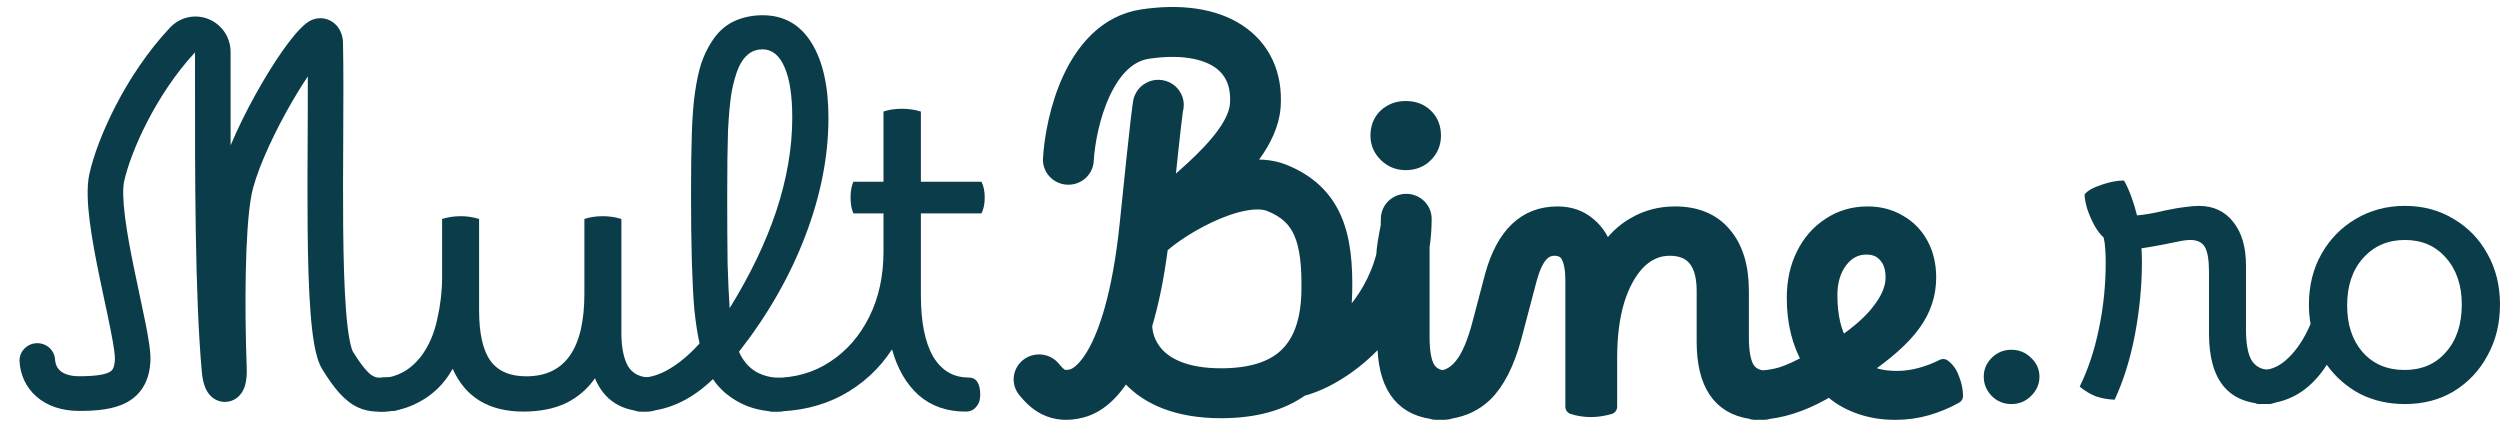
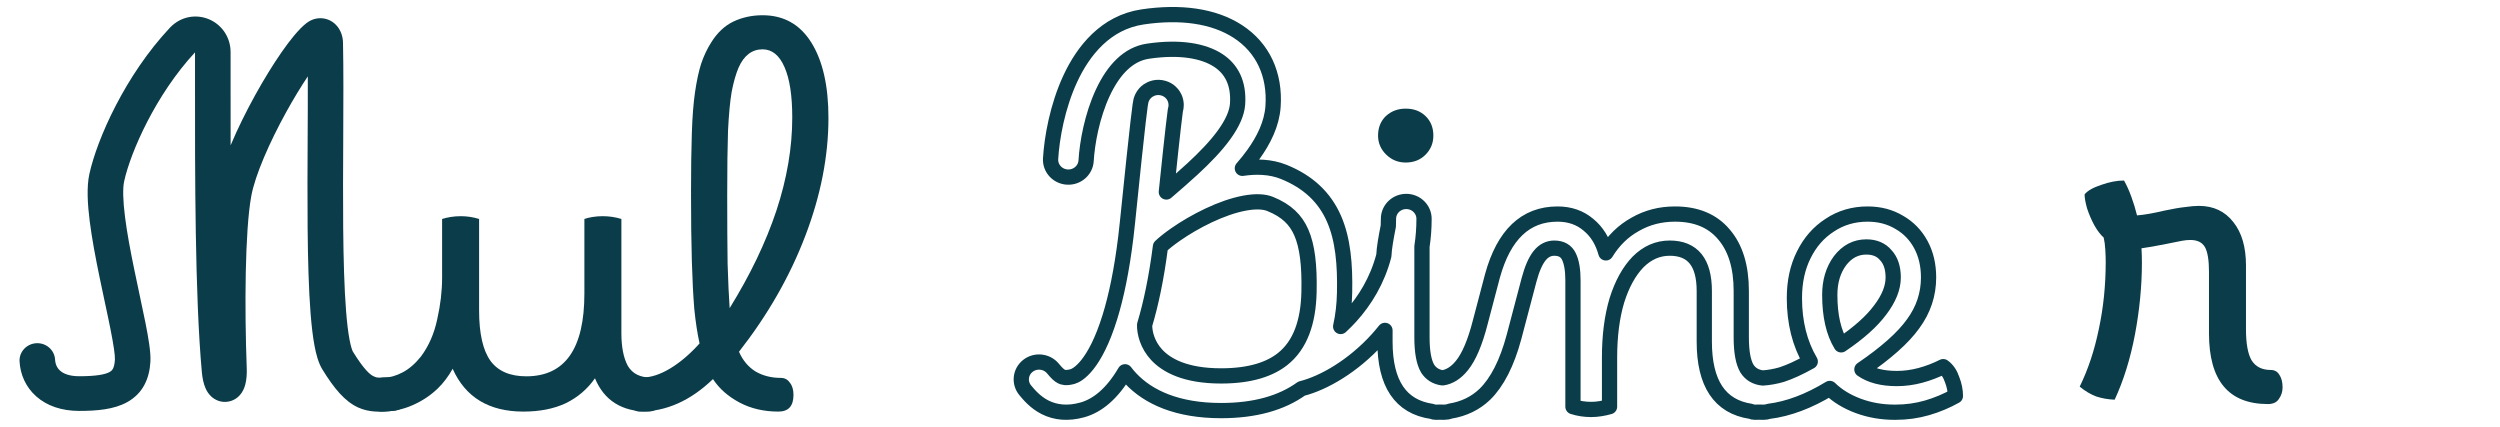
<svg xmlns="http://www.w3.org/2000/svg" width="164" height="28" viewBox="0 0 164 28" fill="none">
  <path d="M25.215 24.764C25.588 24.764 25.988 24.651 26.415 24.426C26.842 24.201 27.242 23.854 27.615 23.386C28.131 22.693 28.486 21.878 28.682 20.942C28.895 20.006 29.002 19.096 29.002 18.212V14.364C29.162 14.312 29.349 14.269 29.562 14.234C29.775 14.199 29.998 14.182 30.229 14.182C30.638 14.182 31.038 14.243 31.429 14.364V20.37C31.429 21.878 31.678 22.979 32.176 23.672C32.673 24.348 33.456 24.686 34.523 24.686C37.065 24.686 38.336 22.875 38.336 19.252V14.364C38.479 14.312 38.657 14.269 38.87 14.234C39.083 14.199 39.305 14.182 39.537 14.182C39.963 14.182 40.372 14.243 40.763 14.364V21.852C40.763 22.771 40.906 23.49 41.19 24.01C41.492 24.513 41.99 24.764 42.684 24.764C42.986 24.764 43.19 24.885 43.297 25.128C43.404 25.371 43.457 25.631 43.457 25.908C43.457 26.185 43.377 26.437 43.217 26.662C43.075 26.887 42.835 27 42.497 27C40.79 27 39.634 26.272 39.03 24.816C38.532 25.527 37.892 26.073 37.11 26.454C36.327 26.818 35.403 27 34.336 27C32.078 27 30.531 26.064 29.695 24.192C29.411 24.695 29.091 25.119 28.735 25.466C28.255 25.934 27.695 26.307 27.055 26.584C26.433 26.861 25.757 27 25.028 27C24.779 27 24.593 26.879 24.468 26.636C24.326 26.411 24.255 26.159 24.255 25.882C24.255 25.587 24.335 25.327 24.495 25.102C24.637 24.877 24.877 24.764 25.215 24.764Z" fill="#0B3C4A" />
  <path d="M41.971 27C41.74 27 41.553 26.896 41.411 26.688C41.269 26.48 41.197 26.211 41.197 25.882C41.197 25.535 41.286 25.267 41.464 25.076C41.624 24.868 41.846 24.764 42.131 24.764C42.7 24.764 43.313 24.565 43.971 24.166C44.629 23.767 45.269 23.221 45.891 22.528C45.749 21.887 45.633 21.133 45.545 20.266C45.474 19.399 45.42 18.351 45.385 17.12C45.349 15.889 45.331 14.407 45.331 12.674H45.358L45.331 12.648C45.331 11.105 45.349 9.797 45.385 8.722C45.42 7.647 45.491 6.746 45.598 6.018C45.705 5.29 45.838 4.675 45.998 4.172C46.176 3.652 46.398 3.184 46.665 2.768C47.056 2.144 47.536 1.693 48.105 1.416C48.692 1.139 49.332 1 50.025 1C51.412 1 52.479 1.598 53.225 2.794C53.972 3.99 54.346 5.637 54.346 7.734C54.346 10.247 53.839 12.83 52.825 15.482C51.812 18.134 50.363 20.665 48.478 23.074C48.727 23.646 49.092 24.079 49.572 24.374C50.052 24.651 50.603 24.79 51.225 24.79C51.474 24.79 51.67 24.894 51.812 25.102C51.972 25.293 52.052 25.561 52.052 25.908C52.052 26.636 51.723 27 51.065 27C50.105 27 49.252 26.801 48.505 26.402C47.758 26.003 47.18 25.492 46.771 24.868C45.296 26.289 43.696 27 41.971 27ZM47.705 12.804C47.705 14.624 47.714 16.123 47.731 17.302C47.767 18.481 47.812 19.451 47.865 20.214C49.216 18.03 50.239 15.898 50.932 13.818C51.625 11.721 51.972 9.684 51.972 7.708C51.972 6.269 51.803 5.169 51.465 4.406C51.127 3.626 50.647 3.236 50.025 3.236C49.332 3.236 48.807 3.635 48.452 4.432C48.274 4.848 48.123 5.377 47.998 6.018C47.892 6.642 47.812 7.491 47.758 8.566C47.723 9.641 47.705 11.053 47.705 12.804Z" fill="#0B3C4A" />
-   <path d="M50.649 27C50.4 27 50.196 26.896 50.036 26.688C49.876 26.48 49.796 26.211 49.796 25.882C49.796 25.535 49.885 25.267 50.063 25.076C50.24 24.885 50.471 24.79 50.756 24.79C52.161 24.79 53.396 24.435 54.463 23.724C55.548 23.013 56.401 22.034 57.023 20.786C57.646 19.538 57.957 18.108 57.957 16.496V14H55.983C55.859 13.723 55.797 13.376 55.797 12.96C55.797 12.544 55.859 12.197 55.983 11.92H57.957V7.318C58.295 7.197 58.704 7.136 59.184 7.136C59.61 7.136 60.019 7.197 60.41 7.318V11.92H64.384C64.526 12.197 64.598 12.544 64.598 12.96C64.598 13.376 64.526 13.723 64.384 14H60.41V19.382C60.41 21.115 60.677 22.45 61.211 23.386C61.762 24.305 62.535 24.764 63.531 24.764C64.046 24.764 64.304 25.145 64.304 25.908C64.304 26.237 64.215 26.497 64.038 26.688C63.878 26.896 63.646 27 63.344 27C62.117 27 61.095 26.645 60.277 25.934C59.459 25.206 58.873 24.201 58.517 22.918C57.681 24.201 56.588 25.206 55.237 25.934C53.903 26.645 52.374 27 50.649 27Z" fill="#0B3C4A" />
-   <path d="M131.948 26.506C131.45 26.506 131.023 26.333 130.667 25.986C130.312 25.622 130.134 25.197 130.134 24.712C130.134 24.227 130.312 23.811 130.667 23.464C131.023 23.117 131.45 22.944 131.948 22.944C132.445 22.944 132.872 23.117 133.228 23.464C133.601 23.811 133.788 24.227 133.788 24.712C133.788 25.197 133.601 25.622 133.228 25.986C132.872 26.333 132.445 26.506 131.948 26.506Z" fill="#0B3C4A" />
  <path d="M138.722 26.22C138.295 26.203 137.895 26.133 137.522 26.012C137.149 25.873 136.784 25.657 136.429 25.362C136.98 24.235 137.398 22.979 137.682 21.592C137.984 20.188 138.135 18.715 138.135 17.172C138.135 16.947 138.126 16.687 138.109 16.392C138.091 16.08 138.055 15.811 138.002 15.586C137.789 15.395 137.584 15.127 137.389 14.78C137.193 14.416 137.033 14.043 136.909 13.662C136.802 13.281 136.749 12.977 136.749 12.752C136.944 12.509 137.309 12.301 137.842 12.128C138.375 11.937 138.873 11.842 139.336 11.842C139.513 12.154 139.673 12.509 139.816 12.908C139.958 13.289 140.082 13.697 140.189 14.13C140.651 14.095 141.247 13.991 141.976 13.818C142.545 13.697 142.998 13.619 143.336 13.584C143.692 13.532 143.994 13.506 144.243 13.506C145.203 13.506 145.959 13.861 146.51 14.572C147.061 15.265 147.336 16.21 147.336 17.406V21.592C147.336 22.545 147.461 23.23 147.71 23.646C147.977 24.062 148.394 24.27 148.963 24.27C149.212 24.27 149.399 24.374 149.523 24.582C149.666 24.79 149.737 25.067 149.737 25.414C149.737 25.691 149.657 25.943 149.497 26.168C149.354 26.393 149.114 26.506 148.777 26.506C146.199 26.506 144.91 24.963 144.91 21.878V17.848C144.91 17.068 144.821 16.522 144.643 16.21C144.465 15.898 144.145 15.742 143.683 15.742C143.523 15.742 143.345 15.759 143.149 15.794C142.954 15.829 142.607 15.898 142.109 16.002C141.416 16.141 140.874 16.236 140.482 16.288C140.5 16.6 140.509 16.912 140.509 17.224C140.509 18.749 140.358 20.318 140.056 21.93C139.753 23.525 139.309 24.955 138.722 26.22Z" fill="#0B3C4A" />
-   <path d="M148.425 24.27C149.012 24.27 149.581 24.001 150.132 23.464C150.701 22.909 151.181 22.173 151.572 21.254C151.501 20.838 151.465 20.413 151.465 19.98C151.465 18.732 151.741 17.623 152.292 16.652C152.843 15.681 153.59 14.919 154.532 14.364C155.492 13.792 156.568 13.506 157.759 13.506C158.951 13.506 160.017 13.792 160.96 14.364C161.902 14.919 162.64 15.681 163.173 16.652C163.725 17.623 164 18.732 164 19.98C164 21.228 163.725 22.346 163.173 23.334C162.64 24.322 161.902 25.102 160.96 25.674C160.035 26.229 158.968 26.506 157.759 26.506C156.675 26.506 155.688 26.281 154.799 25.83C153.928 25.362 153.208 24.729 152.639 23.932C151.536 25.648 150.07 26.506 148.238 26.506C148.007 26.506 147.82 26.402 147.678 26.194C147.536 25.986 147.465 25.717 147.465 25.388C147.465 24.643 147.785 24.27 148.425 24.27ZM157.733 24.27C158.871 24.27 159.777 23.88 160.453 23.1C161.146 22.32 161.493 21.28 161.493 19.98C161.493 18.715 161.146 17.692 160.453 16.912C159.777 16.132 158.879 15.742 157.759 15.742C156.639 15.742 155.724 16.141 155.012 16.938C154.319 17.718 153.972 18.749 153.972 20.032C153.972 21.297 154.31 22.32 154.986 23.1C155.679 23.88 156.595 24.27 157.733 24.27Z" fill="#0B3C4A" />
  <path fill-rule="evenodd" clip-rule="evenodd" d="M12.793 3.434C10.216 6.214 8.567 9.969 8.145 11.891C8.047 12.334 8.062 13.13 8.201 14.232C8.335 15.296 8.567 16.516 8.82 17.739C8.925 18.246 9.035 18.762 9.142 19.266C9.288 19.948 9.429 20.606 9.543 21.183C9.734 22.148 9.901 23.104 9.868 23.711C9.806 24.858 9.362 25.816 8.343 26.381C7.471 26.865 6.339 26.956 5.194 26.956C4.055 26.956 3.085 26.63 2.378 26.004C1.674 25.38 1.329 24.545 1.283 23.712C1.248 23.085 1.742 22.549 2.385 22.515C3.029 22.481 3.578 22.962 3.613 23.589C3.63 23.896 3.749 24.145 3.947 24.32C4.142 24.493 4.514 24.681 5.194 24.681C6.323 24.681 6.898 24.565 7.189 24.404C7.331 24.325 7.505 24.198 7.538 23.591C7.553 23.32 7.459 22.661 7.252 21.615C7.139 21.043 7.006 20.422 6.864 19.761C6.757 19.259 6.645 18.733 6.532 18.188C6.277 16.954 6.031 15.664 5.885 14.511C5.744 13.395 5.676 12.264 5.863 11.414C6.37 9.107 8.225 4.929 11.141 1.824C11.861 1.058 12.893 0.907 13.735 1.275C14.554 1.632 15.127 2.445 15.127 3.425C15.127 4.043 15.127 4.695 15.127 5.373C15.126 6.679 15.125 8.084 15.129 9.533C15.588 8.437 16.155 7.298 16.732 6.254C17.308 5.211 17.916 4.223 18.478 3.415C19.017 2.641 19.584 1.929 20.084 1.531C20.302 1.358 20.621 1.195 21.02 1.195C21.429 1.196 21.759 1.369 21.981 1.573C22.38 1.941 22.493 2.44 22.501 2.794C22.538 4.558 22.527 6.804 22.516 9.146C22.506 11.079 22.496 13.078 22.513 14.925C22.532 16.998 22.584 18.904 22.702 20.403C22.761 21.153 22.836 21.78 22.926 22.263C22.971 22.504 23.017 22.695 23.062 22.84C23.084 22.912 23.104 22.966 23.121 23.006C23.13 23.026 23.136 23.041 23.142 23.051C23.147 23.061 23.149 23.065 23.149 23.065C23.903 24.288 24.297 24.585 24.486 24.671C24.654 24.749 24.666 24.804 25.342 24.76C26.049 24.713 26.827 24.873 26.887 25.743C26.93 26.369 26.443 26.912 25.8 26.953C25.734 26.958 25.662 26.964 25.584 26.97C25.041 27.015 24.254 27.08 23.49 26.729C22.623 26.33 21.926 25.498 21.149 24.237C20.883 23.806 20.733 23.223 20.63 22.67C20.52 22.078 20.438 21.366 20.375 20.578C20.251 19 20.199 17.031 20.18 14.945C20.162 13.014 20.172 11.002 20.182 9.075C20.189 7.651 20.196 6.273 20.192 5.011C19.741 5.684 19.256 6.483 18.786 7.332C17.675 9.344 16.736 11.49 16.484 12.86C16.067 15.123 16.038 20.212 16.186 24.151C16.2 24.541 16.174 24.91 16.09 25.227C16.049 25.382 15.98 25.576 15.856 25.762C15.743 25.932 15.483 26.241 15.018 26.338C14.497 26.447 14.088 26.218 13.87 26.021C13.668 25.838 13.553 25.626 13.487 25.478C13.35 25.17 13.277 24.799 13.242 24.417C12.784 19.424 12.789 11.305 12.793 5.376C12.793 4.697 12.794 4.047 12.793 3.434ZM20.168 2.841C20.168 2.843 20.168 2.845 20.168 2.847L20.168 2.841ZM13.832 24.654C13.831 24.657 13.83 24.658 13.83 24.658C13.83 24.658 13.831 24.657 13.831 24.655" fill="#0B3C4A" />
-   <path fill-rule="evenodd" clip-rule="evenodd" d="M75.302 3.359C77.438 3.042 78.973 3.351 79.904 3.955C80.773 4.518 81.278 5.44 81.185 6.825C81.146 7.4 80.86 8.067 80.311 8.829C79.769 9.582 79.032 10.34 78.223 11.087C77.68 11.588 77.14 12.053 76.617 12.504L76.512 12.594C76.729 10.495 76.877 9.134 76.975 8.283C77.038 7.735 77.079 7.407 77.104 7.232C77.137 7.127 77.155 7.015 77.155 6.9C77.155 6.881 77.154 6.841 77.151 6.793C77.149 6.771 77.144 6.724 77.133 6.666L77.133 6.663C77.128 6.636 77.094 6.451 76.967 6.259C76.899 6.155 76.705 5.897 76.324 5.785C75.882 5.654 75.512 5.807 75.313 5.943C75.139 6.062 75.043 6.198 75.007 6.252C74.963 6.318 74.934 6.376 74.919 6.409C74.871 6.512 74.849 6.604 74.845 6.62L74.845 6.622C74.823 6.71 74.806 6.823 74.795 6.905C74.765 7.11 74.721 7.466 74.656 8.029C74.526 9.161 74.31 11.167 73.965 14.556C73.931 14.894 73.894 15.222 73.856 15.539C73.586 17.76 73.218 19.476 72.811 20.793C71.825 23.983 70.688 24.612 70.359 24.702C69.926 24.821 69.732 24.75 69.63 24.699C69.473 24.62 69.318 24.471 69.07 24.172C68.665 23.684 67.931 23.608 67.429 24.002C66.928 24.397 66.85 25.113 67.255 25.602C67.51 25.91 67.928 26.403 68.56 26.721C69.248 27.067 70.059 27.148 70.991 26.892C71.976 26.622 72.951 25.843 73.802 24.389C73.909 24.531 74.026 24.671 74.154 24.808C75.33 26.072 77.248 26.935 80.105 26.935C82.312 26.935 84.065 26.441 85.381 25.494C86.868 25.119 88.779 23.996 90.347 22.27C90.519 22.079 90.689 21.88 90.854 21.673V22.414C90.854 25.167 91.881 26.692 93.934 26.988C94.015 27.024 94.103 27.042 94.198 27.042C94.287 27.042 94.376 27.04 94.462 27.036C94.547 27.04 94.633 27.042 94.721 27.042C94.876 27.042 95.01 27.018 95.123 26.971C96.023 26.827 96.782 26.46 97.399 25.872C98.217 25.075 98.857 23.818 99.319 22.102L100.306 18.358C100.501 17.63 100.733 17.101 100.999 16.772C101.266 16.442 101.586 16.278 101.959 16.278C102.422 16.278 102.742 16.46 102.919 16.824C103.097 17.188 103.186 17.708 103.186 18.384V26.678C103.56 26.799 103.96 26.86 104.386 26.86C104.582 26.86 104.786 26.843 105 26.808C105.213 26.773 105.409 26.73 105.586 26.678V23.454C105.586 22.032 105.746 20.785 106.066 19.71C106.404 18.635 106.867 17.794 107.453 17.188C108.058 16.581 108.751 16.278 109.534 16.278C111.045 16.278 111.801 17.214 111.801 19.086V22.414C111.801 25.155 112.818 26.678 114.852 26.984C114.935 27.023 115.027 27.042 115.126 27.042C115.219 27.042 115.312 27.04 115.405 27.036C115.491 27.04 115.579 27.042 115.668 27.042C115.807 27.042 115.93 27.023 116.036 26.984C117.322 26.823 118.654 26.322 120.033 25.482C120.531 25.967 121.153 26.349 121.9 26.626C122.647 26.903 123.447 27.042 124.3 27.042H124.327C125.056 27.042 125.749 26.947 126.407 26.756C127.065 26.565 127.687 26.305 128.274 25.976C128.274 25.629 128.203 25.274 128.061 24.91C127.936 24.529 127.741 24.242 127.474 24.052C126.994 24.294 126.496 24.485 125.98 24.624C125.465 24.762 124.949 24.832 124.434 24.832C123.474 24.832 122.709 24.633 122.14 24.234C123.722 23.159 124.843 22.163 125.5 21.244C126.176 20.325 126.514 19.311 126.514 18.202C126.514 17.387 126.345 16.668 126.007 16.044C125.669 15.42 125.198 14.934 124.594 14.588C123.989 14.224 123.296 14.042 122.513 14.042C121.589 14.042 120.762 14.284 120.033 14.77C119.304 15.238 118.735 15.888 118.326 16.72C117.917 17.535 117.713 18.479 117.713 19.554C117.713 21.148 118.06 22.535 118.753 23.714C118.042 24.113 117.419 24.398 116.886 24.572C116.466 24.695 116.05 24.769 115.641 24.795C115.18 24.748 114.833 24.544 114.601 24.182C114.352 23.766 114.227 23.081 114.227 22.128V19.086C114.227 17.491 113.845 16.252 113.081 15.368C112.334 14.484 111.267 14.042 109.88 14.042C108.92 14.042 108.049 14.267 107.267 14.718C106.484 15.151 105.844 15.775 105.346 16.59C105.133 15.81 104.751 15.194 104.2 14.744C103.648 14.276 102.973 14.042 102.173 14.042C100.075 14.042 98.652 15.394 97.906 18.098L97.105 21.14C96.768 22.457 96.368 23.402 95.905 23.974C95.526 24.447 95.102 24.718 94.632 24.788C94.202 24.729 93.876 24.527 93.654 24.182C93.406 23.766 93.281 23.081 93.281 22.128V16.169C93.37 15.589 93.417 14.983 93.417 14.353C93.417 13.725 92.895 13.215 92.251 13.215C91.606 13.215 91.084 13.725 91.084 14.353C91.084 14.514 91.08 14.674 91.073 14.831C90.929 15.567 90.802 16.254 90.78 16.771C90.359 18.387 89.544 19.72 88.599 20.762C88.385 20.997 88.167 21.216 87.947 21.418C88.11 20.697 88.188 19.951 88.204 19.207C88.245 17.351 88.104 15.708 87.512 14.354C86.889 12.932 85.811 11.922 84.212 11.276C83.347 10.927 82.394 10.909 81.499 11.042C81.755 10.747 81.999 10.445 82.221 10.137C82.889 9.209 83.435 8.137 83.513 6.974C83.654 4.884 82.848 3.132 81.197 2.061C79.609 1.03 77.415 0.744 74.951 1.11C72.528 1.47 71.062 3.336 70.218 5.146C69.361 6.985 68.999 9.055 68.919 10.416C68.882 11.043 69.374 11.58 70.018 11.616C70.661 11.652 71.212 11.172 71.249 10.545C71.317 9.385 71.635 7.605 72.342 6.087C73.062 4.542 74.044 3.546 75.302 3.359ZM75.087 21.312C75.501 19.942 75.859 18.251 76.127 16.171C76.343 15.965 76.679 15.689 77.129 15.377C77.738 14.953 78.491 14.507 79.288 14.131C80.089 13.754 80.9 13.464 81.634 13.327C82.381 13.187 82.94 13.225 83.319 13.378C84.405 13.817 85.003 14.42 85.365 15.247C85.757 16.143 85.91 17.386 85.871 19.159C85.828 21.139 85.288 22.647 84.135 23.557C83.323 24.199 82.067 24.66 80.105 24.66C77.746 24.66 76.519 23.963 75.882 23.279C75.264 22.615 75.079 21.831 75.087 21.312ZM120.78 22.622C120.282 21.807 120.033 20.715 120.033 19.346C120.033 18.462 120.255 17.716 120.7 17.11C121.162 16.503 121.74 16.2 122.433 16.2C122.985 16.2 123.411 16.382 123.714 16.746C124.034 17.093 124.194 17.578 124.194 18.202C124.194 18.878 123.909 19.588 123.34 20.334C122.789 21.079 121.936 21.842 120.78 22.622Z" fill="#0B3C4A" />
  <path d="M92.214 10.662C91.716 10.662 91.29 10.489 90.934 10.142C90.579 9.795 90.401 9.379 90.401 8.894C90.401 8.374 90.57 7.949 90.907 7.62C91.263 7.29 91.699 7.126 92.214 7.126C92.748 7.126 93.183 7.29 93.521 7.62C93.859 7.949 94.028 8.374 94.028 8.894C94.028 9.396 93.85 9.821 93.494 10.168C93.157 10.497 92.73 10.662 92.214 10.662Z" fill="#0B3C4A" />
  <path fill-rule="evenodd" clip-rule="evenodd" d="M75.302 3.359C77.438 3.042 78.973 3.351 79.904 3.955C80.773 4.518 81.278 5.44 81.185 6.825C81.146 7.4 80.86 8.067 80.311 8.829C79.769 9.582 79.032 10.34 78.223 11.087C77.68 11.588 77.14 12.053 76.617 12.504L76.512 12.594C76.729 10.495 76.877 9.134 76.975 8.283C77.038 7.735 77.079 7.407 77.104 7.232C77.137 7.127 77.155 7.015 77.155 6.9C77.155 6.881 77.154 6.841 77.151 6.793C77.149 6.771 77.144 6.724 77.133 6.666L77.133 6.663C77.128 6.636 77.094 6.451 76.967 6.259C76.899 6.155 76.705 5.897 76.324 5.785C75.882 5.654 75.512 5.807 75.313 5.943C75.139 6.062 75.043 6.198 75.007 6.252C74.963 6.318 74.934 6.376 74.919 6.409C74.871 6.512 74.849 6.604 74.845 6.62L74.845 6.622C74.823 6.71 74.806 6.823 74.795 6.905C74.765 7.11 74.721 7.466 74.656 8.029C74.526 9.161 74.31 11.167 73.965 14.556C73.931 14.894 73.894 15.222 73.856 15.539C73.586 17.76 73.218 19.476 72.811 20.793C71.825 23.983 70.688 24.612 70.359 24.702C69.926 24.821 69.732 24.75 69.63 24.699C69.473 24.62 69.318 24.471 69.07 24.172C68.665 23.684 67.931 23.608 67.429 24.002C66.928 24.397 66.85 25.113 67.255 25.602C67.51 25.91 67.928 26.403 68.56 26.721C69.248 27.067 70.059 27.148 70.991 26.892C71.976 26.622 72.951 25.843 73.802 24.389C73.909 24.531 74.026 24.671 74.154 24.808C75.33 26.072 77.248 26.935 80.105 26.935C82.312 26.935 84.065 26.441 85.381 25.494C86.868 25.119 88.779 23.996 90.347 22.27C90.519 22.079 90.689 21.88 90.854 21.673V22.414C90.854 25.167 91.881 26.692 93.934 26.988C94.015 27.024 94.103 27.042 94.198 27.042C94.287 27.042 94.376 27.04 94.462 27.036C94.547 27.04 94.633 27.042 94.721 27.042C94.876 27.042 95.01 27.018 95.123 26.971C96.023 26.827 96.782 26.46 97.399 25.872C98.217 25.075 98.857 23.818 99.319 22.102L100.306 18.358C100.501 17.63 100.733 17.101 100.999 16.772C101.266 16.442 101.586 16.278 101.959 16.278C102.422 16.278 102.742 16.46 102.919 16.824C103.097 17.188 103.186 17.708 103.186 18.384V26.678C103.56 26.799 103.96 26.86 104.386 26.86C104.582 26.86 104.786 26.843 105 26.808C105.213 26.773 105.409 26.73 105.586 26.678V23.454C105.586 22.032 105.746 20.785 106.066 19.71C106.404 18.635 106.867 17.794 107.453 17.188C108.058 16.581 108.751 16.278 109.534 16.278C111.045 16.278 111.801 17.214 111.801 19.086V22.414C111.801 25.155 112.818 26.678 114.852 26.984C114.935 27.023 115.027 27.042 115.126 27.042C115.219 27.042 115.312 27.04 115.405 27.036C115.491 27.04 115.579 27.042 115.668 27.042C115.807 27.042 115.93 27.023 116.036 26.984C117.322 26.823 118.654 26.322 120.033 25.482C120.531 25.967 121.153 26.349 121.9 26.626C122.647 26.903 123.447 27.042 124.3 27.042H124.327C125.056 27.042 125.749 26.947 126.407 26.756C127.065 26.565 127.687 26.305 128.274 25.976C128.274 25.629 128.203 25.274 128.061 24.91C127.936 24.529 127.741 24.242 127.474 24.052C126.994 24.294 126.496 24.485 125.98 24.624C125.465 24.762 124.949 24.832 124.434 24.832C123.474 24.832 122.709 24.633 122.14 24.234C123.722 23.159 124.843 22.163 125.5 21.244C126.176 20.325 126.514 19.311 126.514 18.202C126.514 17.387 126.345 16.668 126.007 16.044C125.669 15.42 125.198 14.934 124.594 14.588C123.989 14.224 123.296 14.042 122.513 14.042C121.589 14.042 120.762 14.284 120.033 14.77C119.304 15.238 118.735 15.888 118.326 16.72C117.917 17.535 117.713 18.479 117.713 19.554C117.713 21.148 118.06 22.535 118.753 23.714C118.042 24.113 117.419 24.398 116.886 24.572C116.466 24.695 116.05 24.769 115.641 24.795C115.18 24.748 114.833 24.544 114.601 24.182C114.352 23.766 114.227 23.081 114.227 22.128V19.086C114.227 17.491 113.845 16.252 113.081 15.368C112.334 14.484 111.267 14.042 109.88 14.042C108.92 14.042 108.049 14.267 107.267 14.718C106.484 15.151 105.844 15.775 105.346 16.59C105.133 15.81 104.751 15.194 104.2 14.744C103.648 14.276 102.973 14.042 102.173 14.042C100.075 14.042 98.652 15.394 97.906 18.098L97.105 21.14C96.768 22.457 96.368 23.402 95.905 23.974C95.526 24.447 95.102 24.718 94.632 24.788C94.202 24.729 93.876 24.527 93.654 24.182C93.406 23.766 93.281 23.081 93.281 22.128V16.169C93.37 15.589 93.417 14.983 93.417 14.353C93.417 13.725 92.895 13.215 92.251 13.215C91.606 13.215 91.084 13.725 91.084 14.353C91.084 14.514 91.08 14.674 91.073 14.831C90.929 15.567 90.802 16.254 90.78 16.771C90.359 18.387 89.544 19.72 88.599 20.762C88.385 20.997 88.167 21.216 87.947 21.418C88.11 20.697 88.188 19.951 88.204 19.207C88.245 17.351 88.104 15.708 87.512 14.354C86.889 12.932 85.811 11.922 84.212 11.276C83.347 10.927 82.394 10.909 81.499 11.042C81.755 10.747 81.999 10.445 82.221 10.137C82.889 9.209 83.435 8.137 83.513 6.974C83.654 4.884 82.848 3.132 81.197 2.061C79.609 1.03 77.415 0.744 74.951 1.11C72.528 1.47 71.062 3.336 70.218 5.146C69.361 6.985 68.999 9.055 68.919 10.416C68.882 11.043 69.374 11.58 70.018 11.616C70.661 11.652 71.212 11.172 71.249 10.545C71.317 9.385 71.635 7.605 72.342 6.087C73.062 4.542 74.044 3.546 75.302 3.359ZM75.087 21.312C75.501 19.942 75.859 18.251 76.127 16.171C76.343 15.965 76.679 15.689 77.129 15.377C77.738 14.953 78.491 14.507 79.288 14.131C80.089 13.754 80.9 13.464 81.634 13.327C82.381 13.187 82.94 13.225 83.319 13.378C84.405 13.817 85.003 14.42 85.365 15.247C85.757 16.143 85.91 17.386 85.871 19.159C85.828 21.139 85.288 22.647 84.135 23.557C83.323 24.199 82.067 24.66 80.105 24.66C77.746 24.66 76.519 23.963 75.882 23.279C75.264 22.615 75.079 21.831 75.087 21.312ZM120.78 22.622C120.282 21.807 120.033 20.715 120.033 19.346C120.033 18.462 120.255 17.716 120.7 17.11C121.162 16.503 121.74 16.2 122.433 16.2C122.985 16.2 123.411 16.382 123.714 16.746C124.034 17.093 124.194 17.578 124.194 18.202C124.194 18.878 123.909 19.588 123.34 20.334C122.789 21.079 121.936 21.842 120.78 22.622Z" stroke="#0B3C4A" stroke-linecap="round" stroke-linejoin="round" />
-   <path d="M92.214 10.662C91.716 10.662 91.29 10.489 90.934 10.142C90.579 9.795 90.401 9.379 90.401 8.894C90.401 8.374 90.57 7.949 90.907 7.62C91.263 7.29 91.699 7.126 92.214 7.126C92.748 7.126 93.183 7.29 93.521 7.62C93.859 7.949 94.028 8.374 94.028 8.894C94.028 9.396 93.85 9.821 93.494 10.168C93.157 10.497 92.73 10.662 92.214 10.662Z" stroke="#0B3C4A" stroke-linecap="round" stroke-linejoin="round" />
</svg>